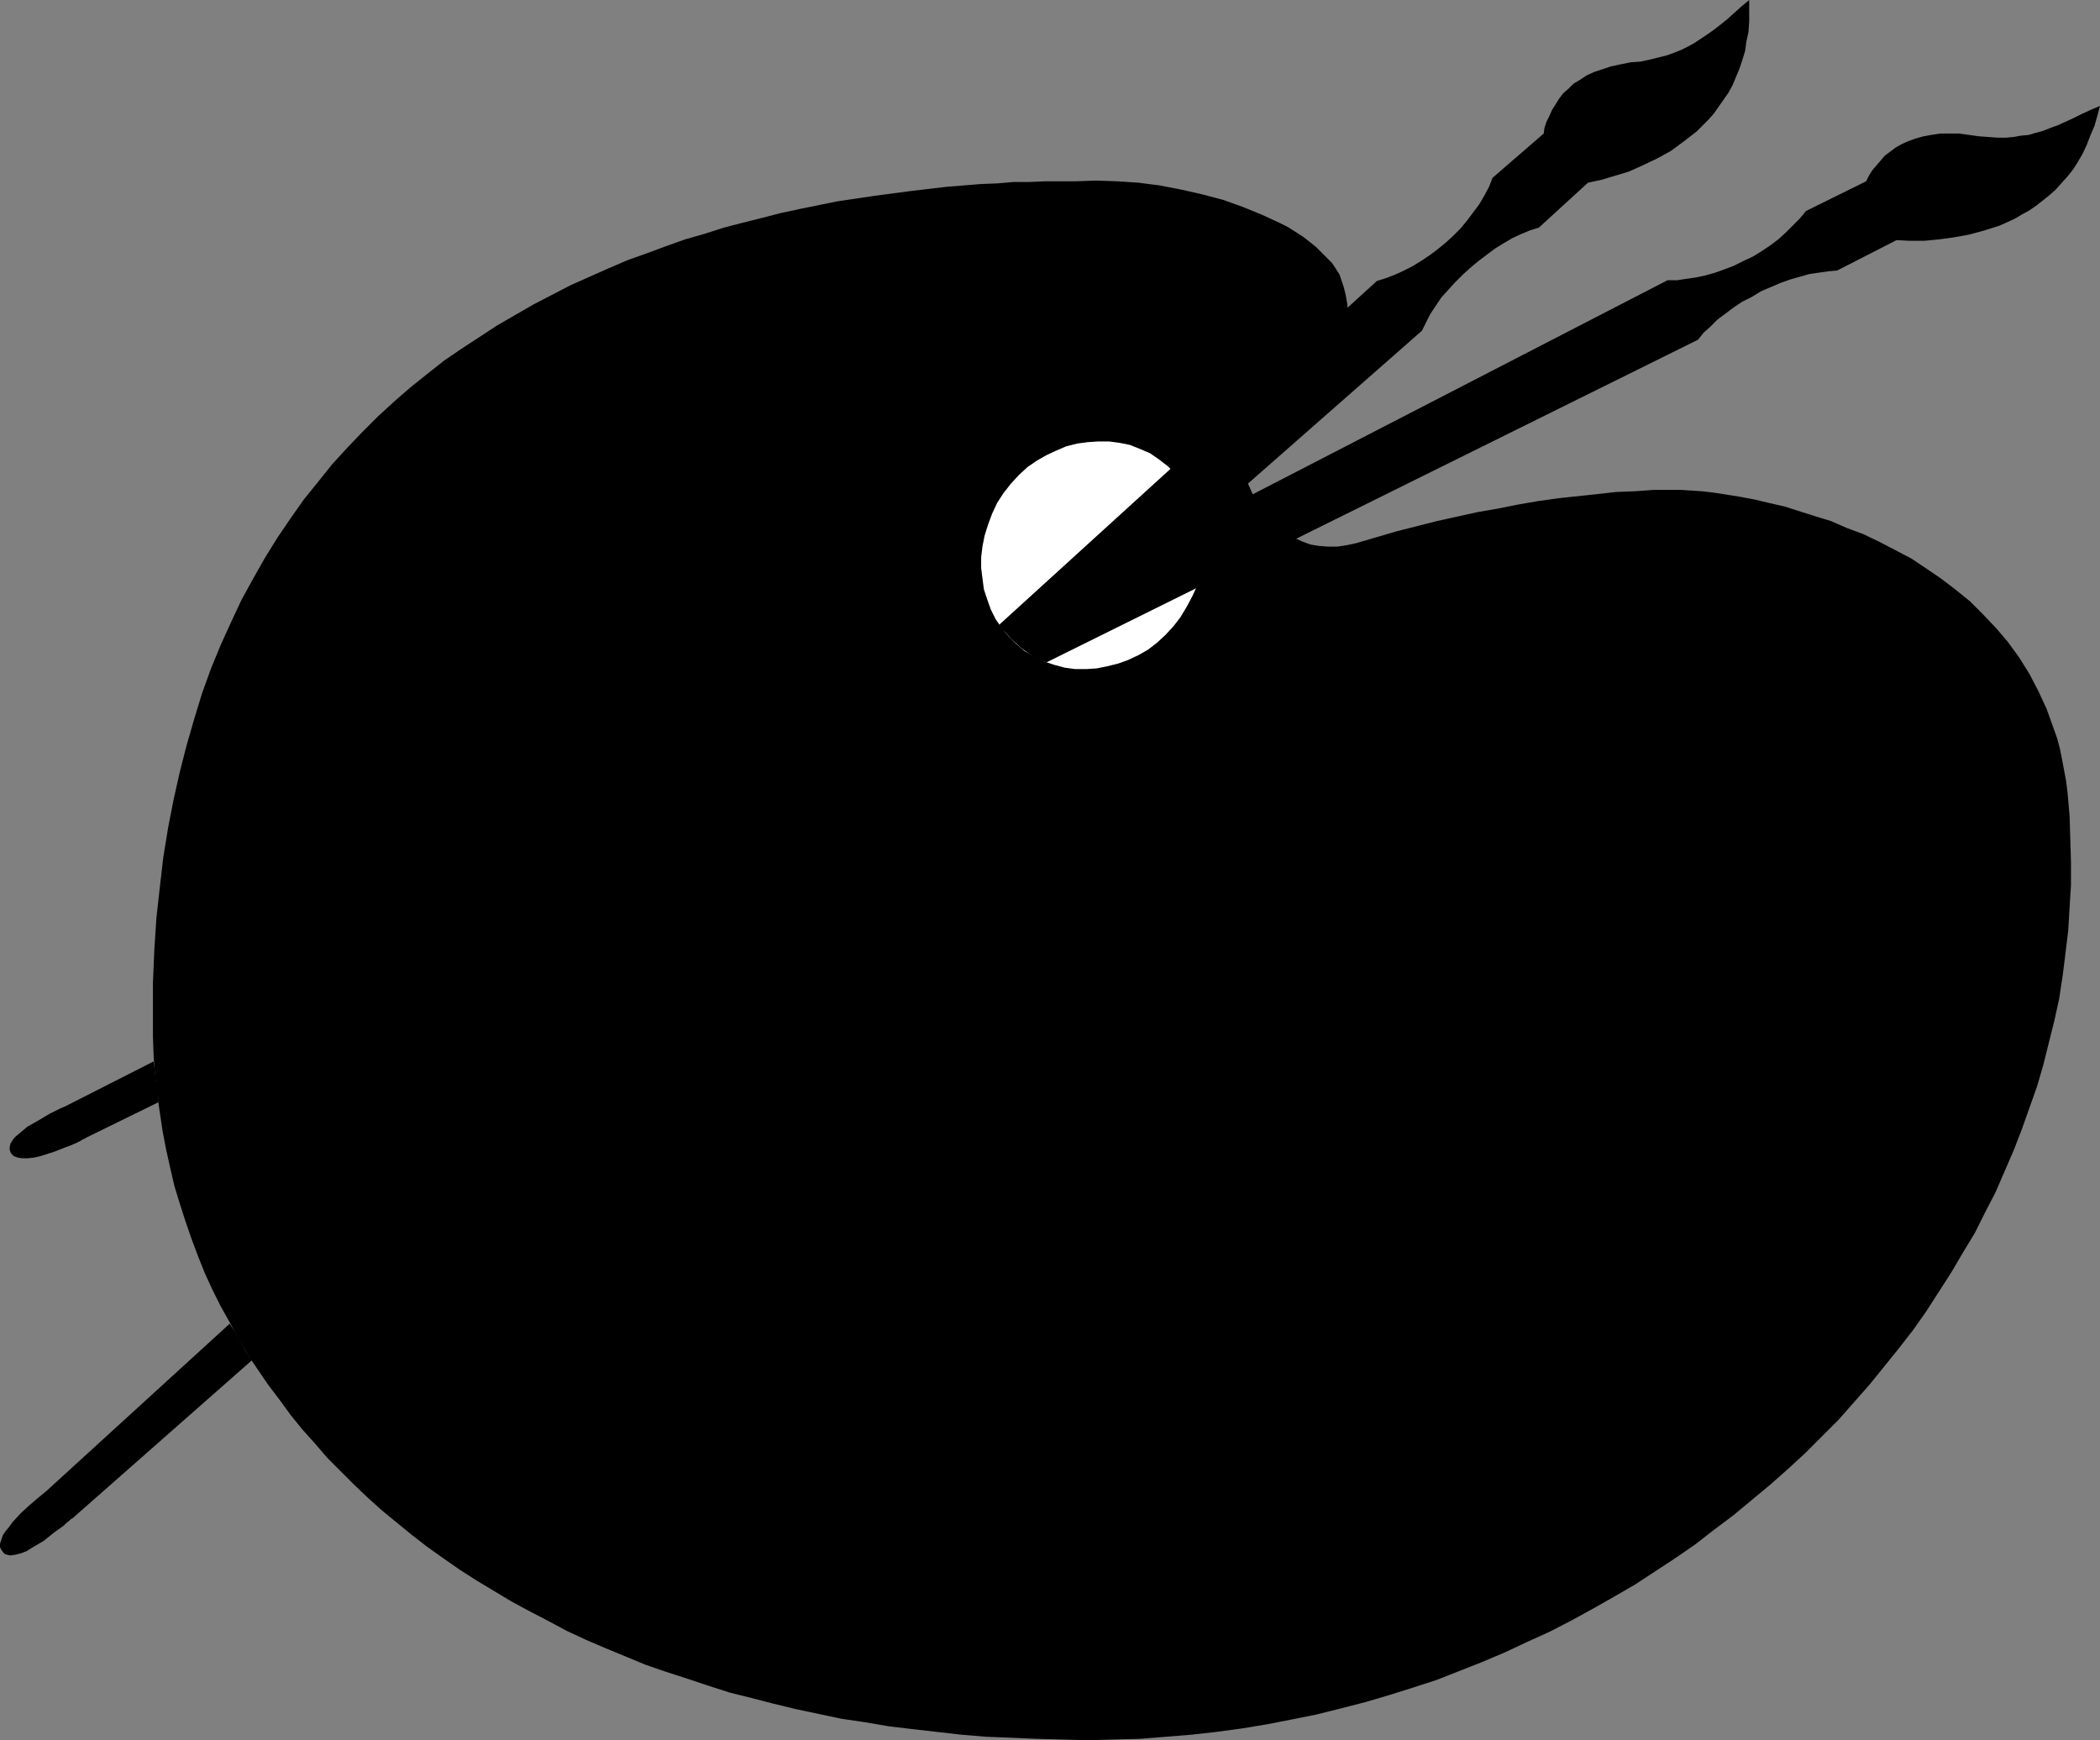
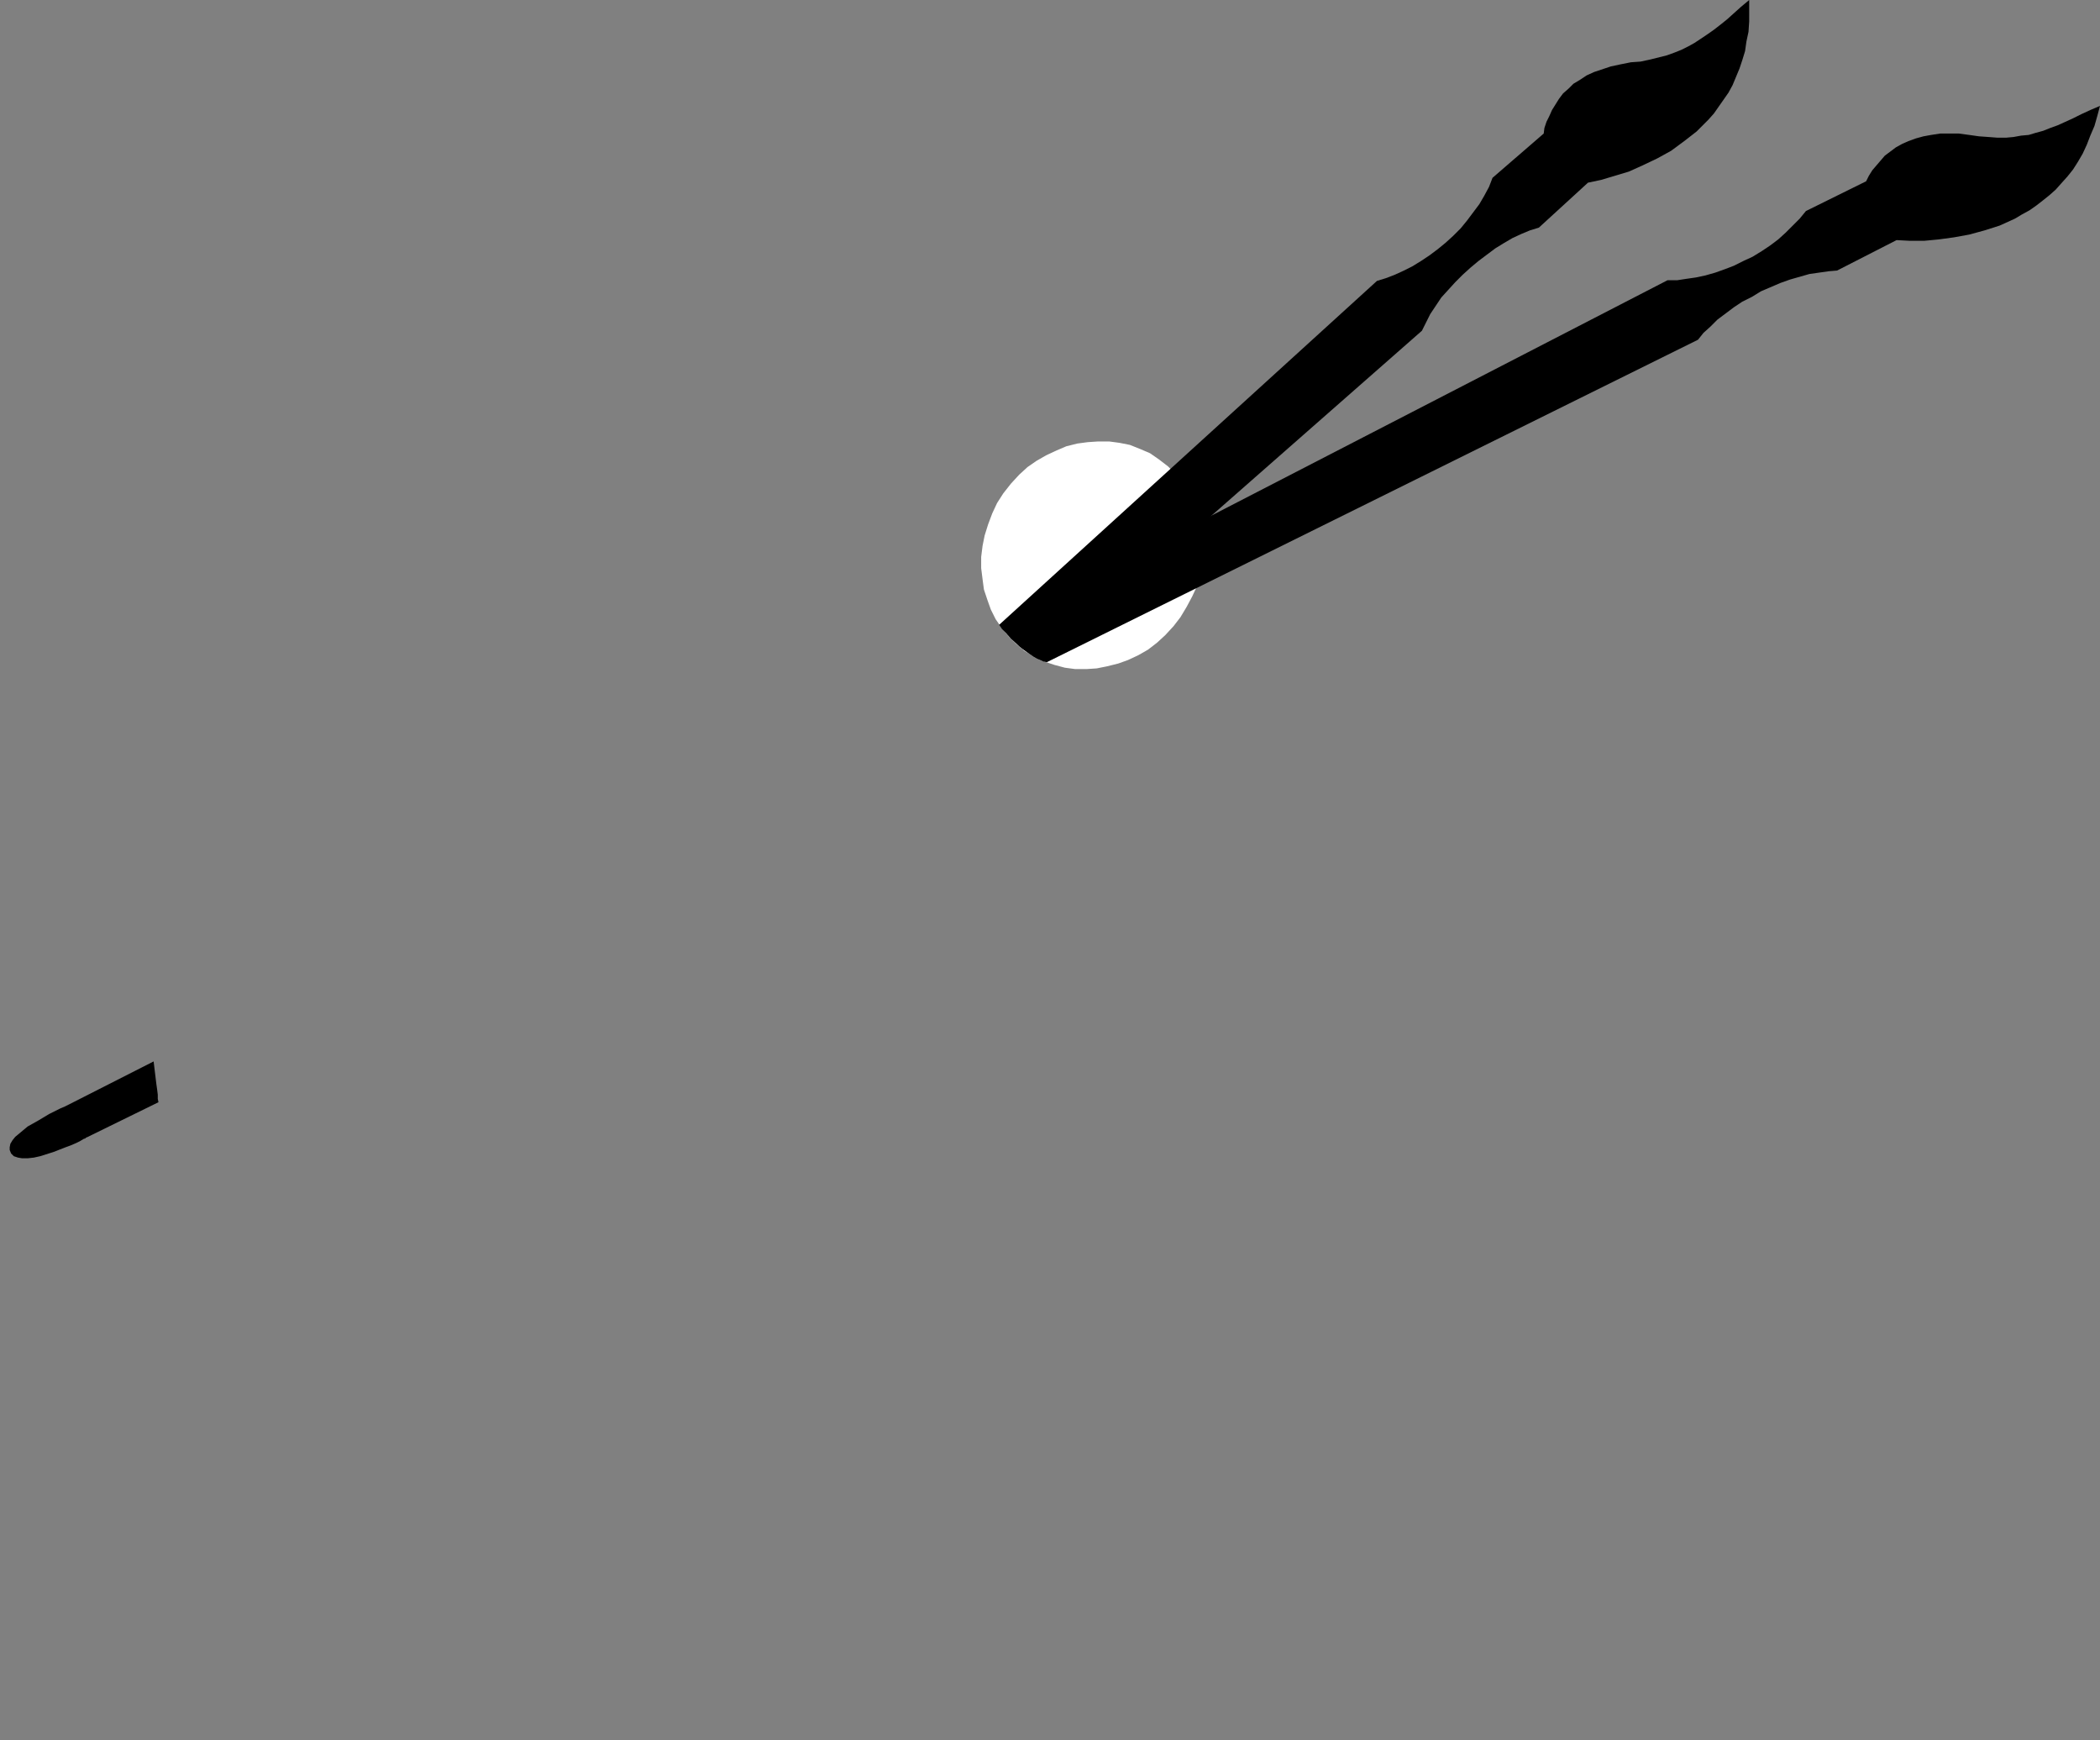
<svg xmlns="http://www.w3.org/2000/svg" xmlns:ns1="http://sodipodi.sourceforge.net/DTD/sodipodi-0.dtd" xmlns:ns2="http://www.inkscape.org/namespaces/inkscape" version="1.0" width="129.766mm" height="107.51mm" id="svg6" ns1:docname="Palette &amp; Brushes 05.wmf">
  <rect width="100%" height="100%" fill="#808080" stroke="none" />
  <ns1:namedview id="namedview6" pagecolor="#ffffff" bordercolor="#000000" borderopacity="0.25" ns2:showpageshadow="2" ns2:pageopacity="0.0" ns2:pagecheckerboard="0" ns2:deskcolor="#d1d1d1" ns2:document-units="mm" />
  <defs id="defs1">
    <pattern id="WMFhbasepattern" patternUnits="userSpaceOnUse" width="6" height="6" x="0" y="0" />
  </defs>
-   <path style="fill:#000000;fill-opacity:1;fill-rule:evenodd;stroke:none" d="m 251.288,42.33 h -3.555 -3.555 l -3.717,0.162 h -3.717 l -3.717,0.323 -4.04,0.162 -3.878,0.323 -4.04,0.323 -8.242,0.969 -8.565,1.131 -8.726,1.293 -8.726,1.777 -4.525,0.969 -4.363,1.131 -4.525,1.131 -4.363,1.131 -4.525,1.454 -4.525,1.293 -4.525,1.616 -4.363,1.616 -4.525,1.616 -4.525,1.939 -4.363,1.939 -4.363,1.939 -4.363,2.262 -4.363,2.262 -4.202,2.423 -4.202,2.423 -4.202,2.747 -4.202,2.747 -4.04,2.747 -3.878,3.07 -4.04,3.231 -3.717,3.231 -3.878,3.554 -3.555,3.554 -3.555,3.716 -3.555,3.878 -3.232,4.039 -3.394,4.201 -3.07,4.362 -3.07,4.524 -2.909,4.685 -2.747,4.847 -2.747,5.009 -2.424,5.17 -2.424,5.332 -2.262,5.493 -2.101,5.816 -1.778,5.816 -1.778,6.139 -1.616,6.301 -1.454,6.463 -1.293,6.624 -1.131,6.947 -0.808,6.947 -0.808,7.27 -0.485,7.432 -0.323,7.755 v 7.917 4.524 l 0.162,4.524 0.323,4.524 0.485,4.362 0.646,4.362 0.646,4.362 0.808,4.201 0.97,4.362 0.97,4.201 1.293,4.201 1.293,4.039 1.454,4.201 1.454,3.878 1.616,4.039 1.778,3.878 1.939,3.878 2.101,3.716 2.101,3.878 2.101,3.716 2.424,3.554 2.424,3.554 2.586,3.393 2.586,3.554 2.747,3.393 2.909,3.231 2.909,3.393 3.07,3.07 3.232,3.231 3.232,3.07 3.232,2.908 3.555,2.908 3.555,2.908 3.555,2.747 3.878,2.747 3.717,2.585 4.04,2.585 4.04,2.423 4.04,2.423 4.202,2.262 4.363,2.262 4.202,2.262 4.525,2.1 4.525,1.939 4.686,1.939 4.686,1.939 4.686,1.616 5.01,1.616 4.848,1.616 5.01,1.616 5.171,1.293 5.01,1.293 5.333,1.293 5.333,1.131 5.333,1.131 5.494,0.808 5.656,0.969 5.494,0.646 5.656,0.646 5.656,0.646 5.818,0.485 11.797,0.485 5.979,0.162 6.141,0.162 5.979,-0.162 6.141,-0.162 5.979,-0.485 5.979,-0.485 5.818,-0.646 5.979,-0.808 5.818,-0.969 5.818,-1.131 5.656,-1.131 5.818,-1.454 5.656,-1.454 5.494,-1.616 5.656,-1.777 5.494,-1.777 5.333,-2.1 5.333,-2.1 5.333,-2.262 5.171,-2.423 5.333,-2.423 5.01,-2.585 5.01,-2.747 4.848,-2.747 5.01,-2.908 4.686,-3.07 4.686,-3.07 4.686,-3.231 4.363,-3.393 4.525,-3.393 8.565,-7.109 4.202,-3.716 4.04,-3.716 3.878,-3.878 3.878,-3.878 3.555,-4.039 3.717,-4.201 3.394,-4.201 3.394,-4.201 3.394,-4.362 3.07,-4.362 2.909,-4.524 2.909,-4.524 2.747,-4.685 2.747,-4.524 2.424,-4.847 2.424,-4.685 2.101,-4.847 2.101,-4.847 1.939,-5.009 1.778,-5.009 1.778,-5.009 1.454,-5.009 1.293,-5.17 1.293,-5.17 1.131,-5.17 0.808,-5.332 0.646,-5.17 0.646,-5.332 0.323,-5.332 0.323,-5.332 v -5.332 l -0.162,-5.493 -0.162,-5.332 -0.485,-5.493 -0.323,-2.585 -0.485,-2.585 -0.485,-2.585 -0.485,-2.423 -0.646,-2.423 -0.808,-2.262 -0.808,-2.262 -0.808,-2.262 -1.939,-4.201 -2.101,-4.039 -2.424,-3.878 -2.586,-3.554 -2.747,-3.231 -3.07,-3.231 -3.07,-3.07 -3.394,-2.747 -3.394,-2.585 -3.555,-2.423 -3.394,-2.262 -3.717,-1.939 -3.717,-1.939 -3.717,-1.777 -3.878,-1.454 -3.717,-1.616 -3.717,-1.131 -3.555,-1.131 -3.555,-1.131 -3.555,-0.808 -3.394,-0.808 -3.394,-0.646 -3.07,-0.485 -3.07,-0.485 -2.747,-0.323 -2.586,-0.162 -2.424,-0.162 h -2.262 -4.04 l -4.363,0.323 -4.363,0.162 -4.363,0.485 -4.525,0.485 -4.525,0.485 -4.686,0.646 -4.686,0.808 -4.848,0.969 -4.686,0.808 -9.534,2.1 -9.534,2.423 -9.373,2.747 -2.262,0.485 -2.101,0.323 h -2.262 l -2.101,-0.162 -1.939,-0.323 -1.778,-0.646 -1.778,-0.808 -1.616,-0.808 -1.616,-1.131 -1.454,-1.131 -1.454,-1.454 -1.131,-1.454 -1.131,-1.454 -0.97,-1.616 -0.808,-1.777 -0.808,-1.777 -0.485,-1.777 -0.485,-1.777 -0.323,-1.939 -0.162,-1.777 v -1.777 l 0.162,-1.939 0.323,-1.777 0.485,-1.616 0.646,-1.616 0.97,-1.616 0.97,-1.454 1.131,-1.293 1.454,-1.131 1.454,-1.131 1.778,-0.808 1.939,-0.808 2.101,-0.646 1.939,-0.808 1.778,-0.969 1.454,-0.969 1.454,-1.131 1.131,-1.131 1.131,-1.293 0.646,-1.293 0.808,-1.293 0.485,-1.616 0.323,-1.454 0.162,-1.777 v -1.616 l -0.162,-1.939 -0.323,-1.939 -0.485,-1.939 -0.485,-1.454 -0.485,-1.454 -0.808,-1.293 -0.97,-1.454 -1.131,-1.131 -1.293,-1.293 -1.293,-1.293 -1.616,-1.293 -1.454,-1.131 -1.778,-1.131 -1.778,-1.131 -1.939,-0.969 -2.101,-0.969 -2.101,-0.969 -4.363,-1.777 -4.525,-1.616 -4.848,-1.293 -5.01,-1.131 -5.01,-0.969 -5.01,-0.646 -5.01,-0.323 -4.848,-0.162 z" id="path1" />
  <path style="fill:#ffffff;fill-opacity:1;fill-rule:evenodd;stroke:none" d="m 239.329,152.033 -1.939,-1.616 -1.778,-1.777 -1.616,-1.939 -1.454,-2.1 -1.131,-2.262 -0.808,-2.262 -0.808,-2.423 -0.323,-2.423 -0.323,-2.585 v -2.585 l 0.323,-2.585 0.485,-2.423 0.808,-2.585 0.97,-2.585 1.131,-2.423 1.454,-2.262 1.778,-2.262 1.939,-2.1 1.939,-1.777 2.101,-1.454 2.262,-1.293 2.424,-1.131 2.262,-0.969 2.586,-0.646 2.424,-0.323 2.424,-0.162 h 2.586 l 2.424,0.323 2.424,0.485 2.424,0.969 2.262,0.969 2.101,1.454 2.101,1.616 1.778,1.777 1.616,1.939 1.293,2.1 1.293,2.1 0.808,2.423 0.646,2.262 0.485,2.423 0.323,2.585 v 2.585 l -0.323,2.585 -0.485,2.585 -0.646,2.585 -1.131,2.423 -1.293,2.423 -1.454,2.423 -1.616,2.1 -1.939,2.1 -1.939,1.777 -2.101,1.616 -2.262,1.293 -2.424,1.131 -2.262,0.808 -2.586,0.646 -2.424,0.485 -2.424,0.162 h -2.586 l -2.424,-0.323 -2.424,-0.646 -2.424,-0.808 -2.262,-1.131 z" id="path2" />
  <path style="fill:#000000;fill-opacity:1;fill-rule:evenodd;stroke:none" d="m 37.006,257.373 -16.806,8.24 h -0.162 v 0.162 l -0.485,0.162 -0.808,0.485 -0.97,0.485 -1.131,0.485 -1.293,0.485 -2.909,1.131 -3.07,0.969 -1.454,0.323 -1.454,0.162 H 5.171 l -0.97,-0.162 -0.97,-0.323 -0.323,-0.323 -0.323,-0.323 -0.323,-0.808 v -0.646 l 0.162,-0.808 0.485,-0.808 0.646,-0.808 0.97,-0.808 0.97,-0.808 0.97,-0.808 2.586,-1.454 2.424,-1.454 2.586,-1.293 1.131,-0.485 0.97,-0.485 19.715,-10.017 0.646,5.332 0.162,1.131 0.162,1.293 v 0.969 z" id="path3" />
  <path style="fill:#000000;fill-opacity:1;fill-rule:evenodd;stroke:none" d="m 244.501,154.618 152.065,-75.289 1.293,-1.616 1.616,-1.454 1.616,-1.616 1.939,-1.454 1.939,-1.454 1.939,-1.293 2.262,-1.131 2.101,-1.293 2.262,-0.969 2.262,-0.969 2.262,-0.808 2.262,-0.646 2.262,-0.646 2.262,-0.323 2.262,-0.323 1.939,-0.162 13.898,-7.109 3.07,0.162 h 3.394 l 3.394,-0.323 3.555,-0.485 3.555,-0.646 3.555,-0.969 3.555,-1.131 1.778,-0.808 1.778,-0.808 1.616,-0.969 1.778,-0.969 1.616,-1.131 1.454,-1.131 1.616,-1.293 1.454,-1.293 1.293,-1.454 1.454,-1.616 1.293,-1.616 1.131,-1.777 1.131,-1.939 0.97,-2.1 0.808,-2.1 0.97,-2.262 0.646,-2.262 0.646,-2.423 -2.262,0.969 -2.101,0.969 -1.939,0.969 -1.778,0.808 -1.778,0.808 -1.778,0.646 -1.616,0.646 -1.778,0.485 -1.616,0.485 -1.778,0.162 -1.778,0.323 -1.778,0.162 h -1.939 l -2.101,-0.162 -2.262,-0.162 -2.262,-0.323 -2.424,-0.323 h -2.262 -2.101 l -2.101,0.323 -1.778,0.323 -1.778,0.485 -1.778,0.646 -1.454,0.646 -1.454,0.808 -1.293,0.969 -1.293,0.969 -0.97,1.131 -0.97,1.131 -0.97,1.131 -0.808,1.293 -0.646,1.293 -14.059,6.947 -1.454,1.777 -1.616,1.616 -1.616,1.616 -1.778,1.616 -1.939,1.454 -1.939,1.293 -2.101,1.293 -2.101,0.969 -2.262,1.131 -2.101,0.808 -2.262,0.808 -2.262,0.646 -2.262,0.485 -2.262,0.323 -2.101,0.323 h -2.262 l -155.944,80.459 0.323,0.485 0.485,0.485 0.485,0.646 0.485,0.646 1.293,1.293 1.454,1.454 1.778,1.293 1.616,1.131 1.616,0.808 0.646,0.323 z" id="path4" />
-   <path style="fill:#000000;fill-opacity:1;fill-rule:evenodd;stroke:none" d="m 58.822,317.637 -42.016,36.998 h -0.162 l -0.485,0.485 -0.646,0.485 -0.646,0.646 -1.131,0.808 -1.131,0.808 -2.424,1.939 -2.747,1.616 -1.293,0.808 -1.293,0.485 -1.293,0.323 -1.131,0.162 -0.808,-0.162 L 1.131,362.876 0.808,362.552 0.323,361.906 0,361.26 v -0.808 l 0.323,-0.969 0.323,-0.969 0.646,-0.969 0.808,-0.969 0.808,-1.131 1.939,-2.1 2.101,-1.939 2.101,-1.777 0.97,-0.808 0.97,-0.808 42.662,-38.937 0.646,0.969 0.646,0.969 1.454,2.585 0.646,1.293 0.646,1.131 0.646,0.969 0.323,0.323 z" id="path5" />
  <path style="fill:#000000;fill-opacity:1;fill-rule:evenodd;stroke:none" d="m 244.177,154.456 87.91,-77.228 0.97,-1.939 0.97,-1.939 1.293,-1.939 1.293,-1.939 1.616,-1.777 1.616,-1.777 1.778,-1.777 1.778,-1.616 1.939,-1.616 1.939,-1.454 1.939,-1.454 2.101,-1.293 1.939,-1.131 2.101,-0.969 1.939,-0.808 2.101,-0.646 11.474,-10.502 3.07,-0.646 3.232,-0.969 3.232,-0.969 3.232,-1.454 3.394,-1.616 3.232,-1.777 3.07,-2.262 2.909,-2.262 2.747,-2.747 1.293,-1.454 1.131,-1.616 1.131,-1.616 1.131,-1.616 0.97,-1.777 0.808,-1.939 0.808,-1.939 0.646,-1.939 0.646,-2.1 0.323,-2.262 0.485,-2.262 0.162,-2.423 V 2.585 0 l -1.939,1.616 -1.616,1.454 -1.616,1.454 -1.616,1.293 -1.454,1.131 -1.616,1.131 -2.909,1.939 -1.454,0.808 -1.616,0.808 -1.616,0.646 -1.778,0.646 -1.939,0.485 -1.939,0.485 -2.262,0.485 -2.262,0.162 -2.424,0.485 -2.262,0.485 -1.939,0.646 -1.939,0.646 -1.778,0.808 -1.454,0.969 -1.616,0.969 -1.131,1.131 -1.293,1.131 -0.97,1.293 -0.808,1.293 -0.808,1.293 -0.646,1.454 -0.646,1.293 -0.485,1.454 -0.162,1.293 -11.958,10.34 -0.808,2.1 -1.131,2.1 -1.131,1.939 -1.454,1.939 -1.454,1.939 -1.454,1.777 -1.778,1.777 -1.778,1.616 -1.778,1.454 -1.939,1.454 -1.939,1.293 -2.101,1.293 -1.939,0.969 -2.101,0.969 -2.101,0.808 -2.101,0.646 -88.234,80.298 0.646,0.969 1.131,1.131 0.97,1.131 1.454,1.293 1.293,1.131 1.616,1.131 1.778,1.131 z" id="path6" />
</svg>